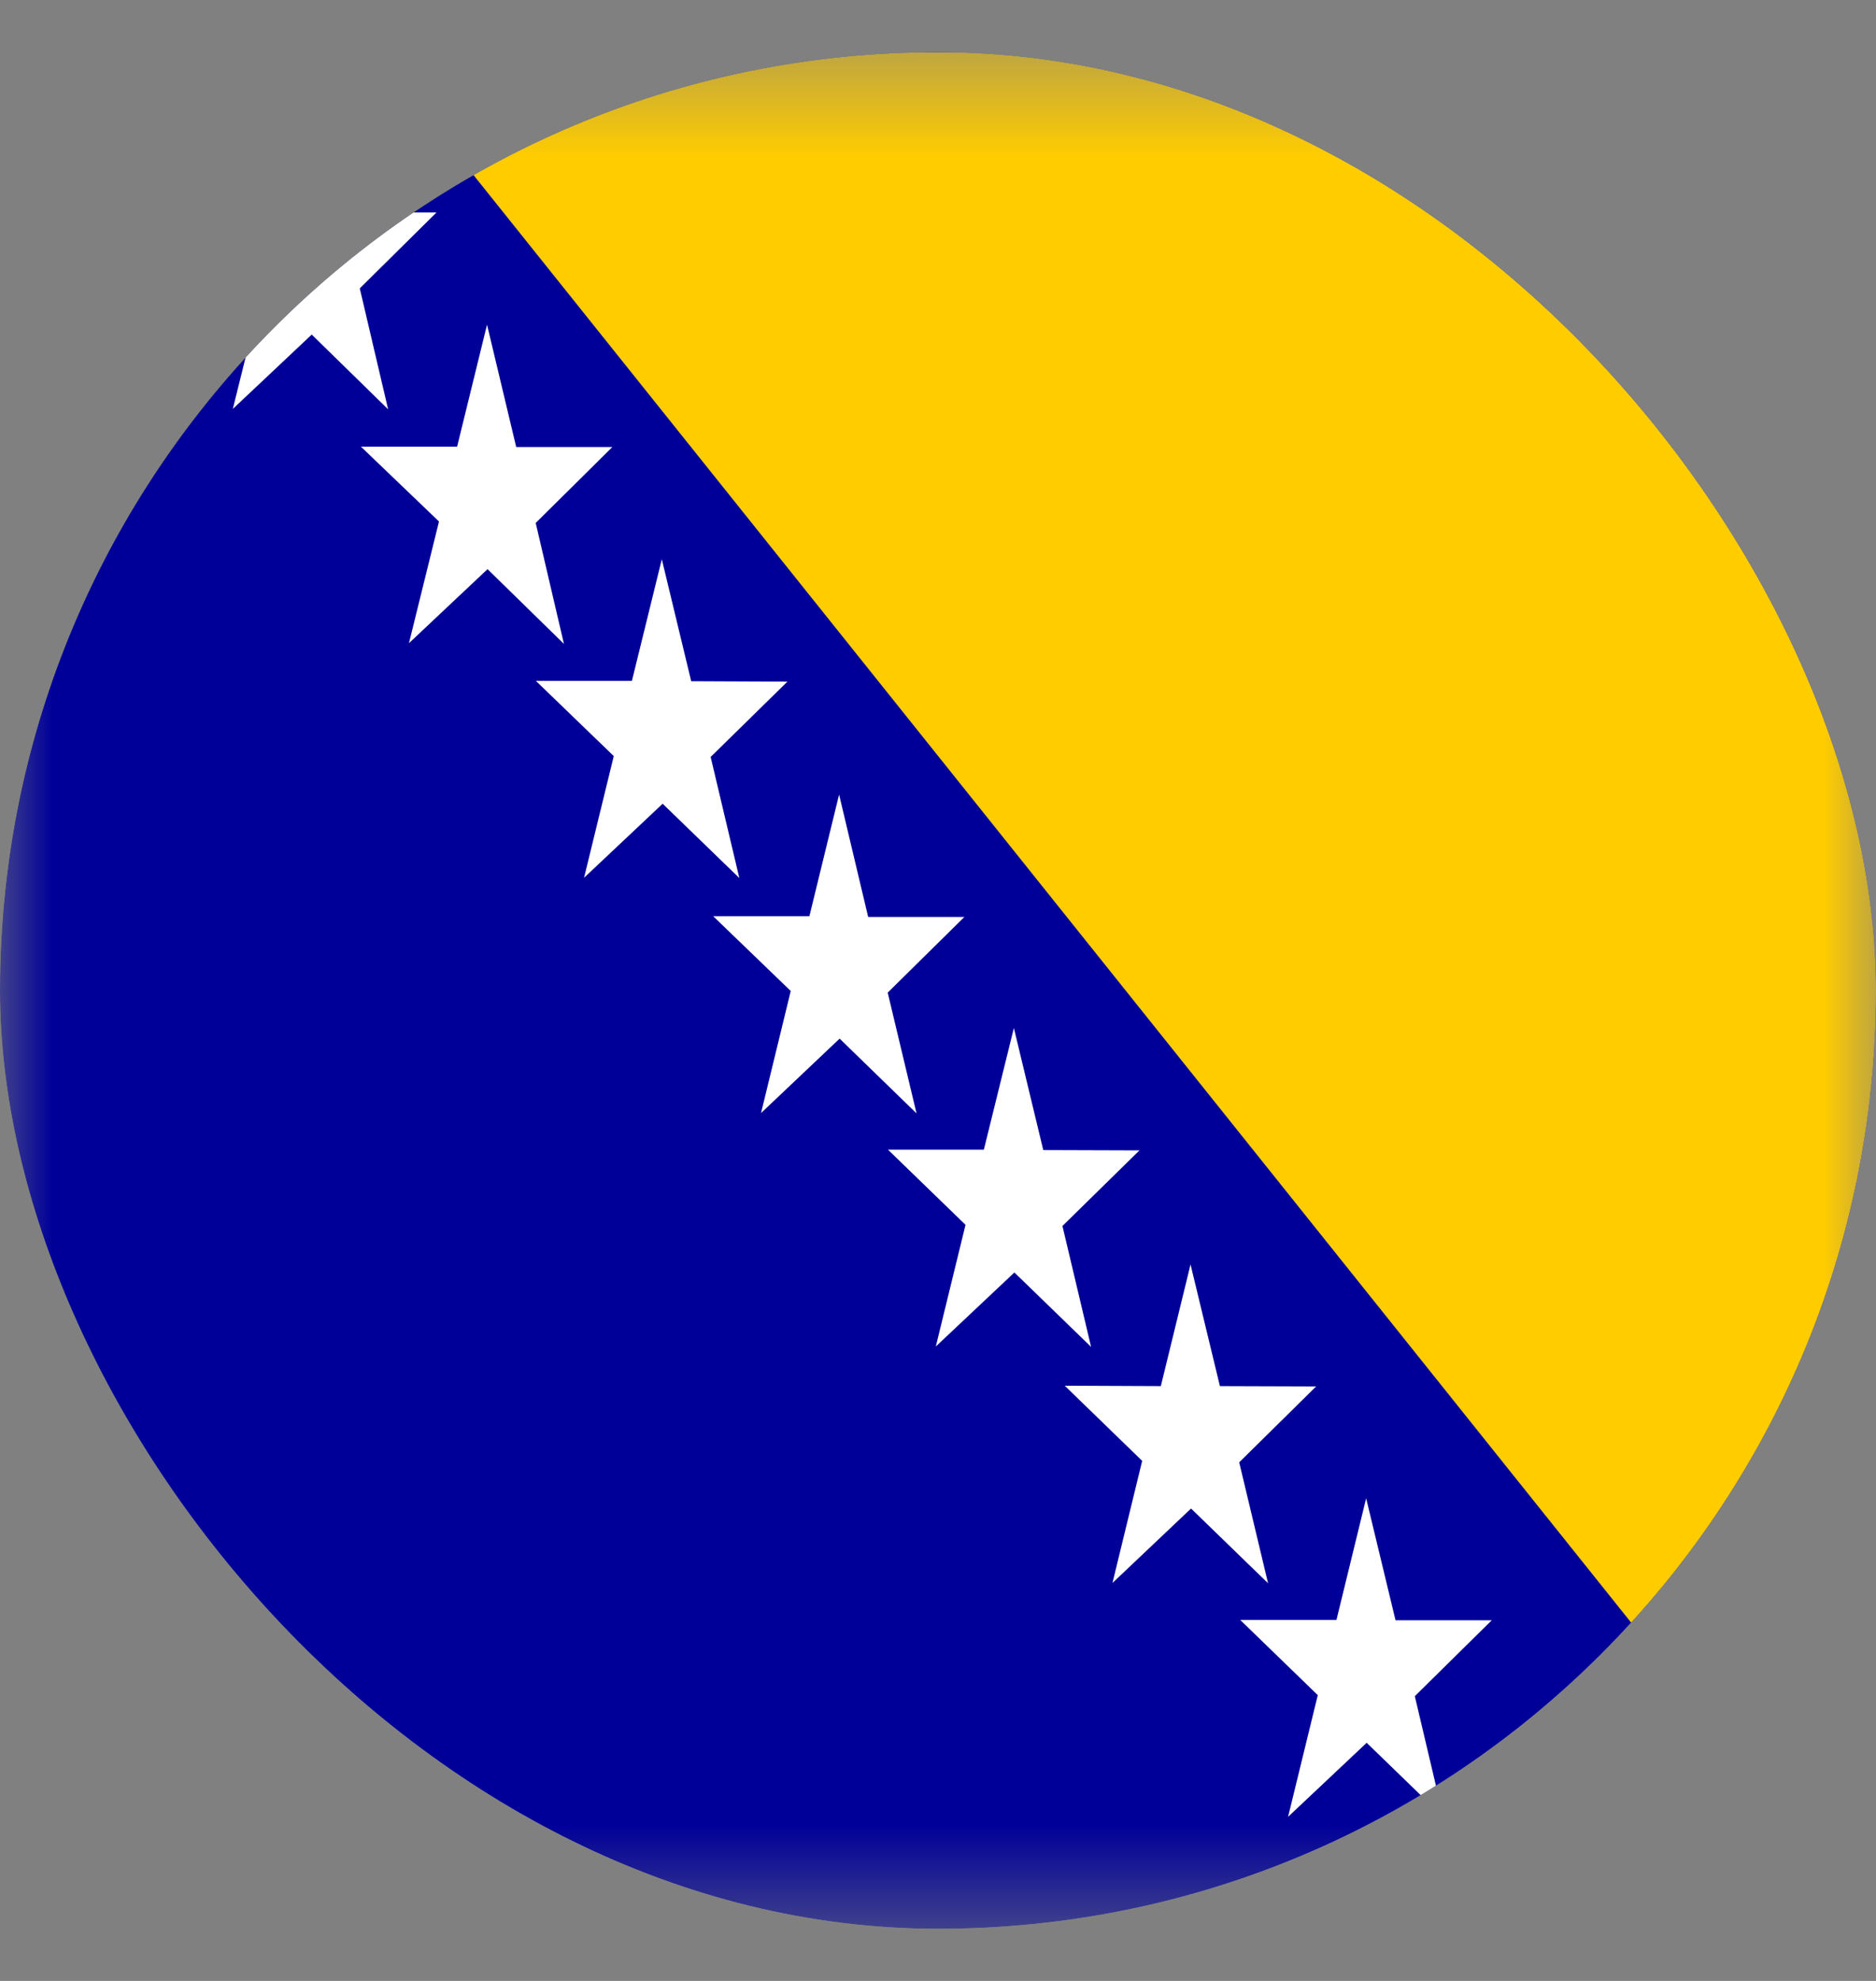
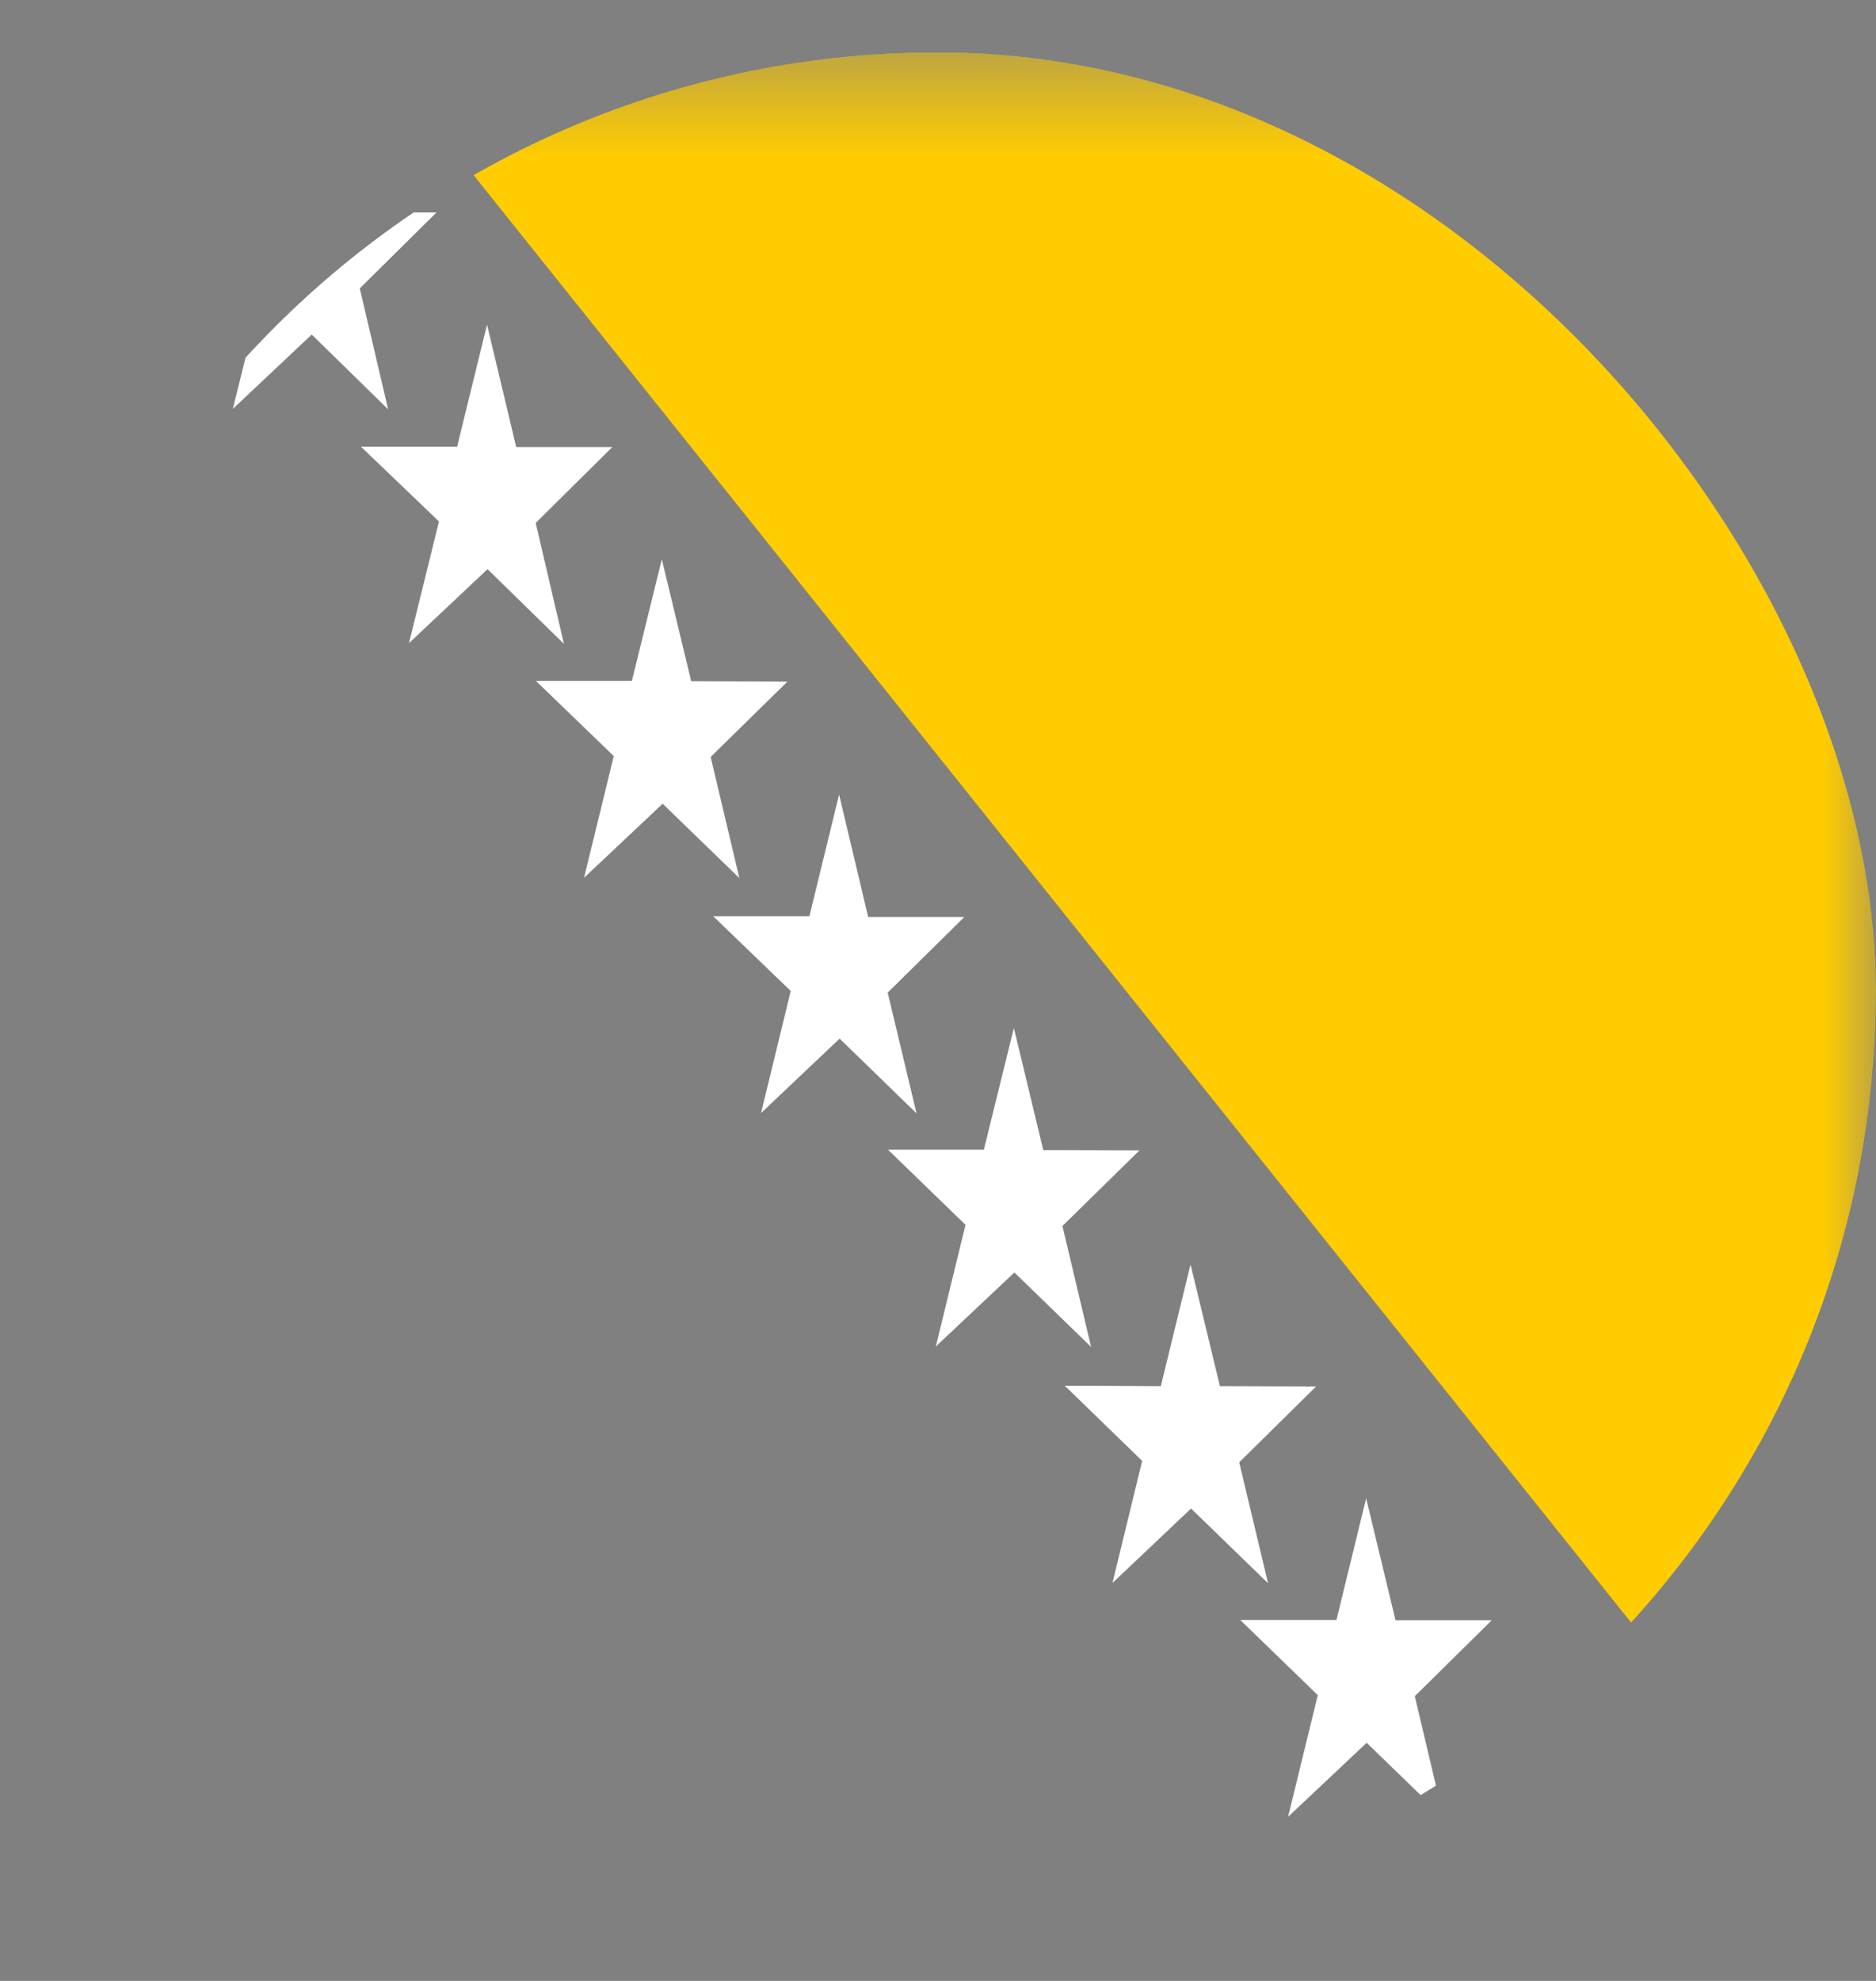
<svg xmlns="http://www.w3.org/2000/svg" width="18" height="19" viewBox="0 0 18 19" fill="none">
  <rect x="0" y="0" width="18" height="19" fill="#808080" stroke="none" />
  <g clip-path="url(#clip0_4823_40994)">
    <mask id="mask0_4823_40994" style="mask-type:luminance" maskUnits="userSpaceOnUse" x="0" y="0" width="18" height="19">
      <path d="M0 0.5H17.998V18.5H0V0.5Z" fill="white" />
    </mask>
    <g mask="url(#mask0_4823_40994)">
-       <path fill-rule="evenodd" clip-rule="evenodd" d="M0 0.5H17.998V18.5H0V0.5Z" fill="#000099" />
      <path fill-rule="evenodd" clip-rule="evenodd" d="M3.6 0.5L18 18.5V0.511L3.6 0.5Z" fill="#FFCC00" />
      <path fill-rule="evenodd" clip-rule="evenodd" d="M13.849 17.429L13.113 16.716L12.359 17.426L12.644 16.259L11.9 15.538H12.823L13.108 14.371L13.39 15.541H14.313L13.575 16.269L13.849 17.429ZM15.993 17.795L15.07 17.791L14.788 16.621L14.503 17.788H13.58L14.323 18.509L14.039 19.676L14.793 18.966L15.531 19.679L15.254 18.519L15.993 17.795ZM11.89 14.026L12.628 13.298L11.705 13.295L11.423 12.128L11.138 13.295L10.216 13.291L10.959 14.012L10.674 15.183L11.428 14.469L12.167 15.186L11.89 14.026ZM10.194 11.759L10.933 11.034L10.01 11.031L9.728 9.86L9.44 11.027H8.52L9.264 11.748L8.979 12.915L9.733 12.205L10.469 12.919L10.194 11.759ZM8.515 9.523L9.253 8.795H8.33L8.051 7.621L7.766 8.788H6.843L7.587 9.505L7.302 10.676L8.056 9.962L8.794 10.679L8.517 9.519L8.515 9.523ZM6.817 7.262L7.555 6.538L6.632 6.534L6.35 5.364L6.063 6.531H5.142L5.889 7.252L5.604 8.419L6.358 7.709L7.094 8.422L6.819 7.262H6.817ZM5.14 5.016L5.875 4.288H4.953L4.673 3.114L4.386 4.284H3.463L4.212 5.002L3.924 6.169L4.678 5.459L5.411 6.176L5.14 5.016ZM3.452 2.766L4.188 2.038H3.265L2.986 0.864L2.698 2.034H1.775L2.524 2.752L2.234 3.922L2.991 3.209L3.724 3.926L3.452 2.766ZM1.765 0.516L2.498 -0.212H1.575L1.293 -1.383L1.011 -0.216H0.088L0.834 0.502L0.549 1.669L1.303 0.959L2.036 1.676L1.765 0.516Z" fill="white" />
    </g>
  </g>
  <defs>
    <clipPath id="clip0_4823_40994">
      <rect y="0.5" width="18" height="18" rx="9" fill="white" />
    </clipPath>
  </defs>
</svg>